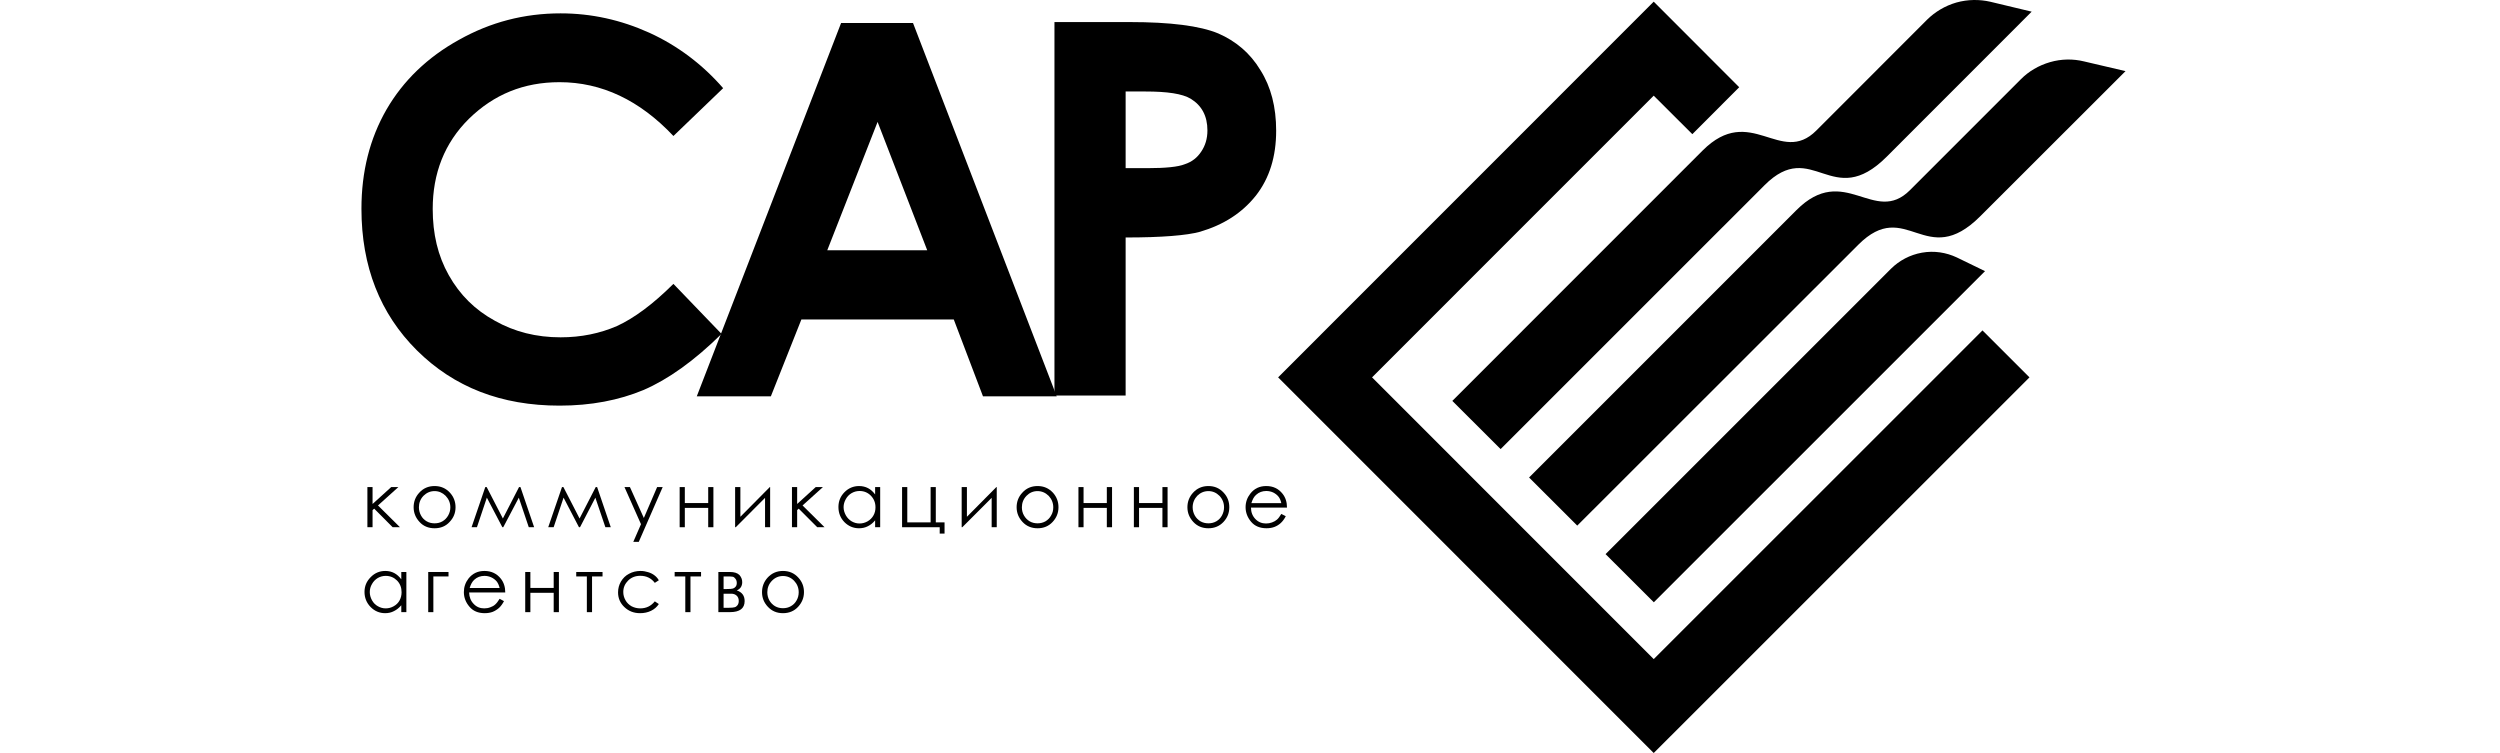
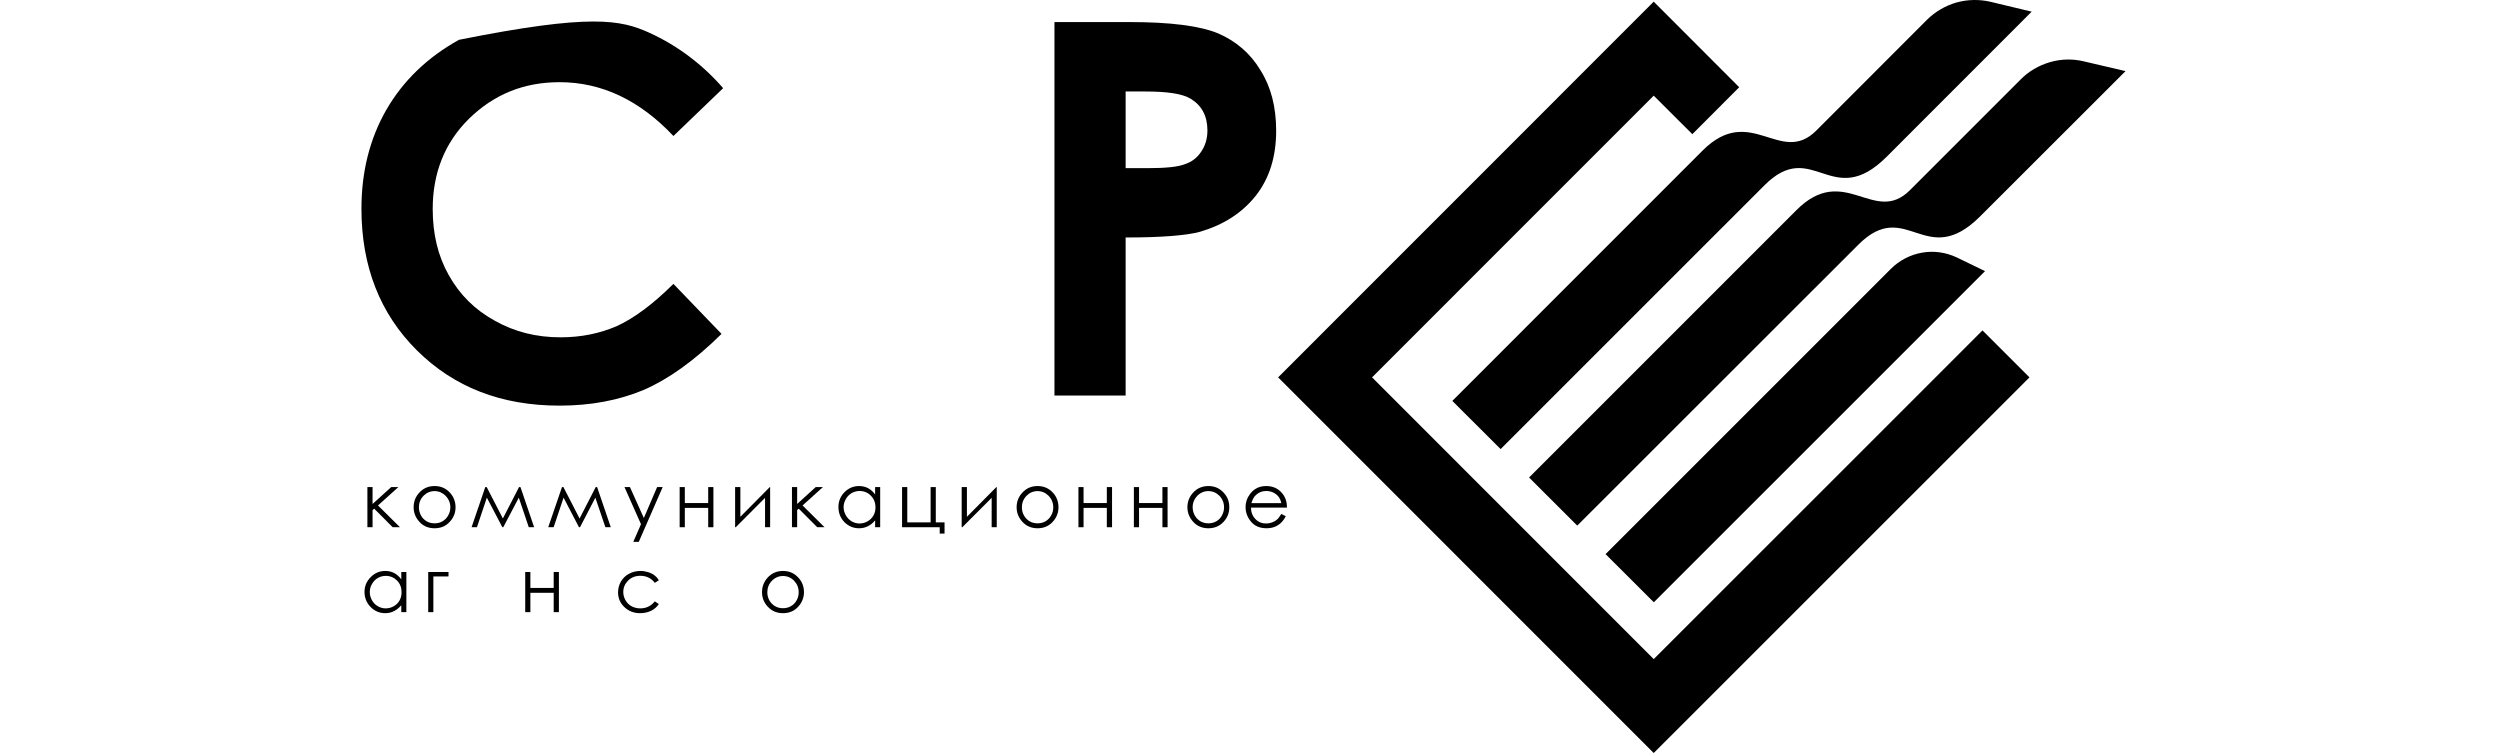
<svg xmlns="http://www.w3.org/2000/svg" width="100%" height="100%" viewBox="0 0 166 50" fill="none">
  <path d="M24.395 32.342H24.738V33.464L25.976 32.342H26.451L25.098 33.562L26.558 35.008H26.073L24.846 33.775L24.738 33.871V35.008H24.395V32.342Z" fill="black" />
  <path d="M28.857 32.609C28.571 32.609 28.327 32.717 28.119 32.921C27.914 33.134 27.816 33.393 27.816 33.688C27.816 33.881 27.865 34.063 27.954 34.226C28.044 34.395 28.172 34.522 28.332 34.616C28.491 34.708 28.665 34.749 28.857 34.749C29.048 34.749 29.223 34.708 29.38 34.616C29.538 34.522 29.665 34.395 29.76 34.226C29.853 34.063 29.903 33.881 29.903 33.688C29.903 33.393 29.794 33.134 29.589 32.921C29.382 32.717 29.137 32.609 28.857 32.609V32.609ZM28.857 32.273C29.267 32.273 29.608 32.421 29.881 32.719C30.124 32.99 30.248 33.31 30.248 33.679C30.248 34.057 30.12 34.378 29.854 34.657C29.601 34.936 29.265 35.077 28.857 35.077C28.449 35.077 28.109 34.936 27.856 34.657C27.599 34.378 27.465 34.057 27.465 33.679C27.465 33.315 27.586 32.99 27.833 32.722C28.101 32.421 28.445 32.273 28.857 32.273" fill="black" />
  <path d="M34.464 32.342H34.558L35.467 35.008H35.111L34.449 33.046L33.416 35.008H33.357L32.327 33.043L31.669 35.008H31.312L32.223 32.342H32.316L33.391 34.428L34.464 32.342" fill="black" />
  <path d="M39.556 32.342H39.649L40.556 35.008H40.198L39.532 33.046L38.513 35.008H38.444L37.421 33.043L36.762 35.008H36.402L37.316 32.342H37.41L38.484 34.428L39.556 32.342" fill="black" />
  <path d="M41.465 32.341H41.827L42.751 34.395L43.634 32.341H44.003L42.414 35.981H42.05L42.562 34.806L41.465 32.341" fill="black" />
  <path d="M47.025 33.724H45.472V35.008H45.129V32.342H45.472V33.403H47.025V32.342H47.37V35.008H47.025V33.724Z" fill="black" />
  <path d="M49.161 32.342V34.314L51.114 32.342H51.137V35.008H50.799V33.057L48.854 35.008H48.812V32.342H49.161" fill="black" />
  <path d="M52.586 32.342H52.931V33.464L54.164 32.342H54.642L53.29 33.562L54.751 35.008H54.264L53.035 33.775L52.931 33.871V35.008H52.586V32.342" fill="black" />
  <path d="M57.074 32.602C56.879 32.602 56.71 32.652 56.548 32.743C56.385 32.837 56.254 32.973 56.164 33.138C56.065 33.31 56.014 33.49 56.014 33.677C56.014 33.87 56.07 34.043 56.164 34.219C56.259 34.385 56.391 34.522 56.548 34.616C56.715 34.712 56.887 34.76 57.071 34.76C57.261 34.76 57.439 34.712 57.604 34.619C57.773 34.522 57.902 34.392 57.993 34.233C58.088 34.074 58.132 33.888 58.132 33.688C58.132 33.38 58.029 33.121 57.825 32.913C57.625 32.709 57.375 32.602 57.074 32.602V32.602ZM58.444 32.342V35.008H58.108V34.55C57.968 34.723 57.803 34.855 57.625 34.942C57.446 35.035 57.25 35.077 57.035 35.077C56.661 35.077 56.338 34.938 56.07 34.67C55.802 34.392 55.672 34.059 55.672 33.663C55.672 33.285 55.804 32.955 56.072 32.683C56.339 32.411 56.667 32.273 57.043 32.273C57.264 32.273 57.466 32.322 57.642 32.415C57.818 32.506 57.97 32.648 58.108 32.83V32.342H58.444Z" fill="black" />
  <path d="M62.396 35.008H59.898V32.342H60.244V34.686H61.793V32.342H62.137V34.686H62.718V35.43H62.396V35.008" fill="black" />
  <path d="M64.203 32.342V34.314L66.158 32.342H66.184V35.008H65.846V33.057L63.897 35.008H63.855V32.342H64.203Z" fill="black" />
  <path d="M68.89 32.609C68.606 32.609 68.36 32.717 68.16 32.921C67.954 33.134 67.853 33.393 67.853 33.688C67.853 33.881 67.898 34.063 67.991 34.226C68.088 34.395 68.213 34.522 68.37 34.616C68.528 34.708 68.708 34.749 68.89 34.749C69.082 34.749 69.256 34.708 69.42 34.616C69.573 34.522 69.706 34.395 69.795 34.226C69.894 34.063 69.937 33.881 69.937 33.688C69.937 33.393 69.831 33.134 69.629 32.921C69.421 32.717 69.175 32.609 68.89 32.609V32.609ZM68.896 32.273C69.307 32.273 69.642 32.421 69.92 32.719C70.161 32.99 70.283 33.31 70.283 33.679C70.283 34.057 70.153 34.378 69.894 34.657C69.634 34.936 69.304 35.077 68.896 35.077C68.488 35.077 68.155 34.936 67.895 34.657C67.637 34.378 67.504 34.057 67.504 33.679C67.504 33.315 67.626 32.99 67.875 32.722C68.14 32.421 68.484 32.273 68.896 32.273" fill="black" />
  <path d="M73.493 33.724H71.948V35.008H71.609V32.342H71.948V33.403H73.493V32.342H73.84V35.008H73.493V33.724Z" fill="black" />
  <path d="M77.185 33.724H75.633V35.008H75.289V32.342H75.633V33.403H77.185V32.342H77.527V35.008H77.185V33.724Z" fill="black" />
  <path d="M80.238 32.609C79.954 32.609 79.702 32.717 79.496 32.921C79.298 33.134 79.192 33.393 79.192 33.688C79.192 33.881 79.244 34.063 79.333 34.226C79.426 34.395 79.558 34.522 79.712 34.616C79.874 34.708 80.05 34.749 80.238 34.749C80.421 34.749 80.602 34.708 80.763 34.616C80.92 34.522 81.05 34.395 81.139 34.226C81.226 34.063 81.277 33.881 81.277 33.688C81.277 33.393 81.174 33.134 80.97 32.921C80.767 32.717 80.52 32.609 80.238 32.609V32.609ZM80.238 32.273C80.65 32.273 80.984 32.421 81.256 32.719C81.507 32.99 81.626 33.31 81.626 33.679C81.626 34.057 81.501 34.378 81.239 34.657C80.978 34.936 80.64 35.077 80.238 35.077C79.829 35.077 79.496 34.936 79.236 34.657C78.979 34.378 78.844 34.057 78.844 33.679C78.844 33.315 78.969 32.99 79.213 32.722C79.483 32.421 79.828 32.273 80.238 32.273" fill="black" />
  <path d="M85.079 33.406C85.037 33.221 84.973 33.072 84.884 32.967C84.795 32.859 84.678 32.769 84.536 32.699C84.396 32.636 84.241 32.602 84.081 32.602C83.821 32.602 83.592 32.686 83.41 32.853C83.267 32.975 83.167 33.16 83.092 33.406H85.079ZM85.079 34.124L85.376 34.276C85.281 34.463 85.167 34.614 85.046 34.726C84.922 34.841 84.782 34.927 84.626 34.987C84.473 35.046 84.292 35.076 84.1 35.076C83.663 35.076 83.317 34.935 83.078 34.651C82.834 34.364 82.707 34.038 82.707 33.679C82.707 33.344 82.813 33.042 83.022 32.776C83.283 32.441 83.633 32.273 84.078 32.273C84.535 32.273 84.895 32.445 85.167 32.792C85.36 33.038 85.456 33.338 85.456 33.704H83.065C83.065 34.01 83.167 34.266 83.357 34.463C83.552 34.666 83.789 34.76 84.064 34.76C84.205 34.76 84.335 34.737 84.463 34.689C84.592 34.643 84.699 34.582 84.79 34.503C84.884 34.425 84.978 34.293 85.079 34.124" fill="black" />
  <path d="M25.612 38.238C25.419 38.238 25.243 38.289 25.085 38.379C24.922 38.477 24.793 38.61 24.7 38.778C24.599 38.946 24.554 39.127 24.554 39.314C24.554 39.505 24.603 39.679 24.7 39.859C24.793 40.026 24.922 40.16 25.085 40.251C25.252 40.348 25.422 40.396 25.61 40.396C25.802 40.396 25.977 40.348 26.137 40.257C26.314 40.16 26.441 40.032 26.53 39.87C26.619 39.709 26.665 39.524 26.665 39.326C26.665 39.017 26.568 38.758 26.365 38.549C26.159 38.344 25.908 38.238 25.612 38.238ZM26.983 37.979V40.647H26.646V40.189C26.502 40.359 26.338 40.491 26.159 40.578C25.982 40.672 25.791 40.715 25.573 40.715C25.199 40.715 24.872 40.574 24.609 40.307C24.34 40.032 24.203 39.694 24.203 39.304C24.203 38.92 24.34 38.596 24.615 38.322C24.88 38.049 25.204 37.911 25.584 37.911C25.808 37.911 25.997 37.957 26.179 38.051C26.352 38.144 26.509 38.284 26.646 38.466V37.979H26.983" fill="black" />
  <path d="M28.775 38.276V40.647H28.434V37.98H29.781V38.276H28.775Z" fill="black" />
-   <path d="M33.175 39.044C33.132 38.861 33.063 38.712 32.98 38.607C32.887 38.498 32.771 38.405 32.623 38.337C32.482 38.273 32.329 38.238 32.175 38.238C31.907 38.238 31.681 38.322 31.499 38.489C31.361 38.613 31.258 38.795 31.186 39.044H33.175ZM33.175 39.76L33.465 39.915C33.367 40.1 33.262 40.248 33.134 40.366C33.009 40.475 32.866 40.567 32.713 40.628C32.56 40.685 32.381 40.715 32.188 40.715C31.753 40.715 31.413 40.574 31.172 40.287C30.927 40.001 30.801 39.677 30.801 39.319C30.801 38.981 30.904 38.679 31.109 38.414C31.378 38.078 31.724 37.911 32.165 37.911C32.623 37.911 32.989 38.083 33.262 38.432C33.452 38.676 33.549 38.977 33.549 39.341H31.151C31.158 39.646 31.258 39.903 31.453 40.1C31.642 40.303 31.88 40.396 32.151 40.396C32.292 40.396 32.427 40.375 32.555 40.324C32.686 40.28 32.794 40.219 32.878 40.14C32.968 40.063 33.069 39.934 33.175 39.76" fill="black" />
  <path d="M36.765 39.362H35.217V40.647H34.875V37.98H35.217V39.039H36.765V37.98H37.111V40.647H36.765V39.362" fill="black" />
-   <path d="M38.262 37.98H40.008V38.276H39.312V40.647H38.967V38.276H38.262V37.98Z" fill="black" />
  <path d="M43.746 38.53L43.479 38.701C43.242 38.39 42.922 38.233 42.514 38.233C42.194 38.233 41.922 38.337 41.708 38.549C41.498 38.758 41.386 39.008 41.386 39.309C41.386 39.505 41.435 39.683 41.534 39.859C41.627 40.028 41.768 40.16 41.936 40.257C42.114 40.348 42.306 40.396 42.514 40.396C42.91 40.396 43.231 40.24 43.479 39.93L43.746 40.108C43.619 40.303 43.45 40.449 43.231 40.557C43.017 40.661 42.777 40.715 42.499 40.715C42.078 40.715 41.734 40.574 41.456 40.308C41.181 40.047 41.039 39.721 41.039 39.339C41.039 39.073 41.102 38.838 41.229 38.617C41.365 38.39 41.537 38.218 41.768 38.098C41.997 37.973 42.252 37.911 42.531 37.911C42.708 37.911 42.876 37.94 43.036 37.992C43.208 38.043 43.349 38.117 43.46 38.205C43.572 38.289 43.671 38.398 43.746 38.53" fill="black" />
-   <path d="M44.797 37.98H46.55V38.276H45.847V40.647H45.504V38.276H44.797V37.98Z" fill="black" />
-   <path d="M48.046 39.422V40.356H48.414C48.581 40.356 48.708 40.343 48.783 40.32C48.857 40.303 48.919 40.251 48.975 40.181C49.026 40.105 49.053 40.014 49.053 39.904C49.053 39.756 49.009 39.638 48.919 39.555C48.822 39.467 48.708 39.422 48.554 39.422H48.046ZM48.046 38.276V39.112H48.266C48.464 39.112 48.603 39.1 48.662 39.08C48.724 39.065 48.787 39.025 48.841 38.961C48.898 38.894 48.922 38.811 48.922 38.709C48.922 38.596 48.892 38.503 48.836 38.432C48.778 38.352 48.717 38.307 48.655 38.295C48.592 38.281 48.464 38.276 48.266 38.276H48.046ZM48.475 40.645H47.699V37.98H48.464C48.757 37.98 48.96 38.047 49.096 38.177C49.218 38.318 49.283 38.466 49.283 38.653C49.283 38.921 49.159 39.107 48.922 39.203C49.275 39.323 49.444 39.558 49.444 39.913C49.444 40.396 49.12 40.645 48.475 40.645" fill="black" />
  <path d="M51.988 38.247C51.707 38.247 51.461 38.352 51.258 38.561C51.051 38.774 50.95 39.031 50.95 39.326C50.95 39.516 50.996 39.703 51.086 39.866C51.182 40.032 51.309 40.16 51.463 40.251C51.625 40.343 51.796 40.385 51.988 40.385C52.181 40.385 52.358 40.343 52.514 40.251C52.676 40.16 52.803 40.032 52.894 39.866C52.989 39.703 53.034 39.516 53.034 39.326C53.034 39.031 52.93 38.774 52.727 38.561C52.522 38.352 52.276 38.247 51.988 38.247ZM51.988 37.911C52.403 37.911 52.744 38.058 53.012 38.357C53.262 38.628 53.384 38.946 53.384 39.319C53.384 39.694 53.249 40.014 52.995 40.292C52.736 40.574 52.397 40.715 51.988 40.715C51.582 40.715 51.25 40.574 50.987 40.292C50.727 40.014 50.598 39.694 50.598 39.319C50.598 38.951 50.725 38.628 50.964 38.36C51.239 38.058 51.582 37.911 51.988 37.911" fill="black" />
-   <path d="M48.017 5.855L44.715 9.03C42.474 6.651 39.946 5.457 37.154 5.457C34.779 5.457 32.797 6.265 31.136 7.889C29.514 9.492 28.732 11.51 28.732 13.873C28.732 15.53 29.072 16.983 29.799 18.272C30.529 19.57 31.528 20.569 32.858 21.297C34.162 22.035 35.614 22.398 37.223 22.398C38.596 22.398 39.84 22.138 40.975 21.645C42.111 21.121 43.363 20.196 44.715 18.849L47.91 22.171C46.087 23.968 44.362 25.192 42.723 25.899C41.096 26.576 39.246 26.934 37.154 26.934C33.279 26.934 30.147 25.71 27.681 23.263C25.236 20.829 24 17.69 24 13.862C24 11.395 24.553 9.201 25.667 7.266C26.776 5.355 28.39 3.796 30.478 2.643C32.564 1.473 34.799 0.887 37.223 0.887C39.258 0.887 41.218 1.316 43.122 2.177C45.013 3.043 46.654 4.286 48.017 5.855" fill="black" />
-   <path d="M58.272 8.095L54.93 16.619H61.568L58.272 8.095ZM55.849 1.527H60.624L70.165 26.316H65.27L63.33 21.212H53.212L51.185 26.316H46.266L55.849 1.527" fill="black" />
+   <path d="M48.017 5.855L44.715 9.03C42.474 6.651 39.946 5.457 37.154 5.457C34.779 5.457 32.797 6.265 31.136 7.889C29.514 9.492 28.732 11.51 28.732 13.873C28.732 15.53 29.072 16.983 29.799 18.272C30.529 19.57 31.528 20.569 32.858 21.297C34.162 22.035 35.614 22.398 37.223 22.398C38.596 22.398 39.84 22.138 40.975 21.645C42.111 21.121 43.363 20.196 44.715 18.849L47.91 22.171C46.087 23.968 44.362 25.192 42.723 25.899C41.096 26.576 39.246 26.934 37.154 26.934C33.279 26.934 30.147 25.71 27.681 23.263C25.236 20.829 24 17.69 24 13.862C24 11.395 24.553 9.201 25.667 7.266C26.776 5.355 28.39 3.796 30.478 2.643C39.258 0.887 41.218 1.316 43.122 2.177C45.013 3.043 46.654 4.286 48.017 5.855" fill="black" />
  <path d="M74.742 11.165H76.219C77.391 11.165 78.232 11.081 78.664 10.906C79.157 10.745 79.505 10.455 79.756 10.076C80.026 9.68 80.173 9.215 80.173 8.662C80.173 7.698 79.793 7.004 79.064 6.557C78.505 6.223 77.518 6.075 76.043 6.075H74.742V11.165ZM70.016 1.465H74.998C77.718 1.465 79.673 1.714 80.893 2.221C82.054 2.726 83.011 3.523 83.693 4.66C84.393 5.764 84.737 7.106 84.737 8.679C84.737 10.399 84.294 11.832 83.39 12.989C82.465 14.146 81.259 14.921 79.684 15.389C78.801 15.633 77.14 15.769 74.742 15.769V26.264H70.016V1.465" fill="black" />
  <path d="M128.521 25.057L109.807 43.764L91.104 25.057L109.807 6.352L112.371 8.909L115.483 5.793L109.807 0.11L84.867 25.057L109.807 50L134.757 25.057L131.636 21.939L128.521 25.057Z" fill="black" />
  <path d="M132.16 0.117C131.438 -0.049 130.662 -0.044 129.902 0.168C129.149 0.386 128.484 0.788 127.953 1.312L120.605 8.666C118.224 11.052 116.24 6.813 113.052 9.997L96.434 26.62L99.641 29.819L117.16 12.303C120.363 9.098 121.635 14.044 125.276 10.407L134.903 0.774L132.16 0.117Z" fill="black" />
  <path d="M138.379 4.077C137.658 3.902 136.886 3.905 136.122 4.126C135.367 4.345 134.702 4.74 134.184 5.263L126.823 12.625C124.448 15.003 122.463 10.764 119.28 13.956L101.531 31.706L104.729 34.901L123.387 16.254C126.589 13.049 127.857 17.996 131.495 14.354L141.135 4.723L138.379 4.077" fill="black" />
  <path d="M109.814 39.992L131.806 18.004L129.93 17.093C129.227 16.765 128.434 16.634 127.621 16.777C126.815 16.919 126.107 17.306 125.564 17.842L106.609 36.793L109.814 39.992Z" fill="black" />
</svg>